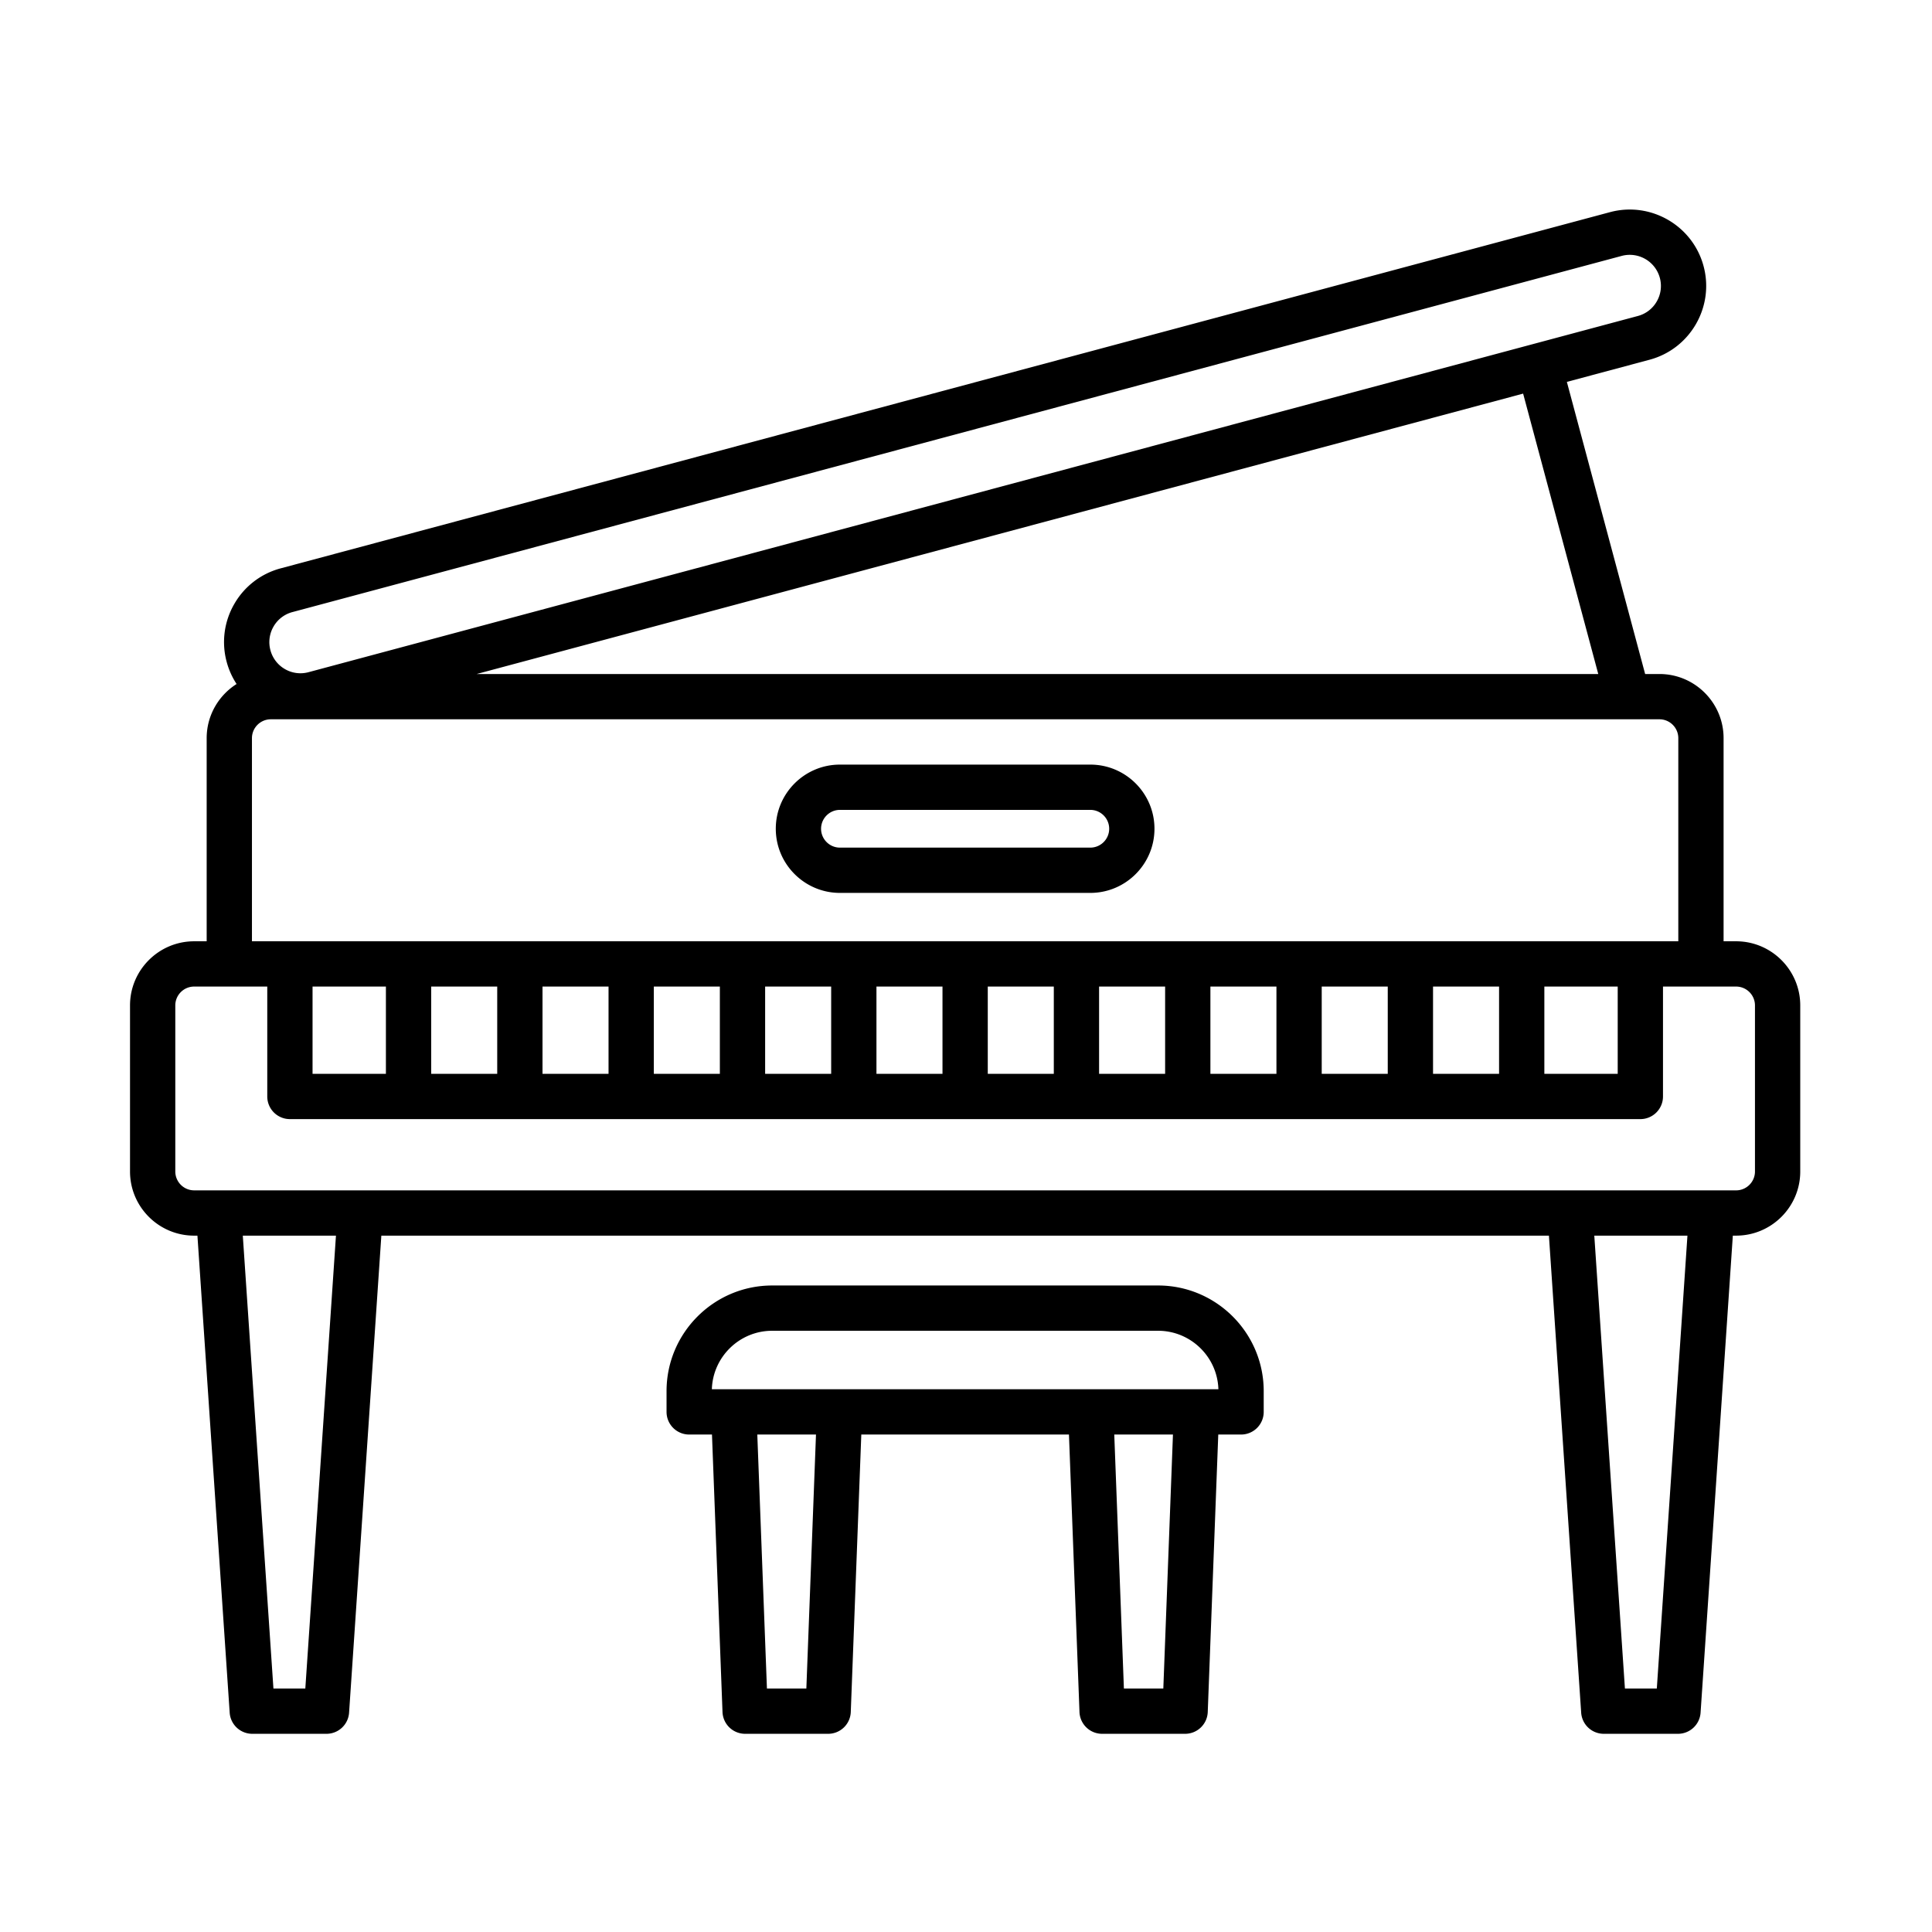
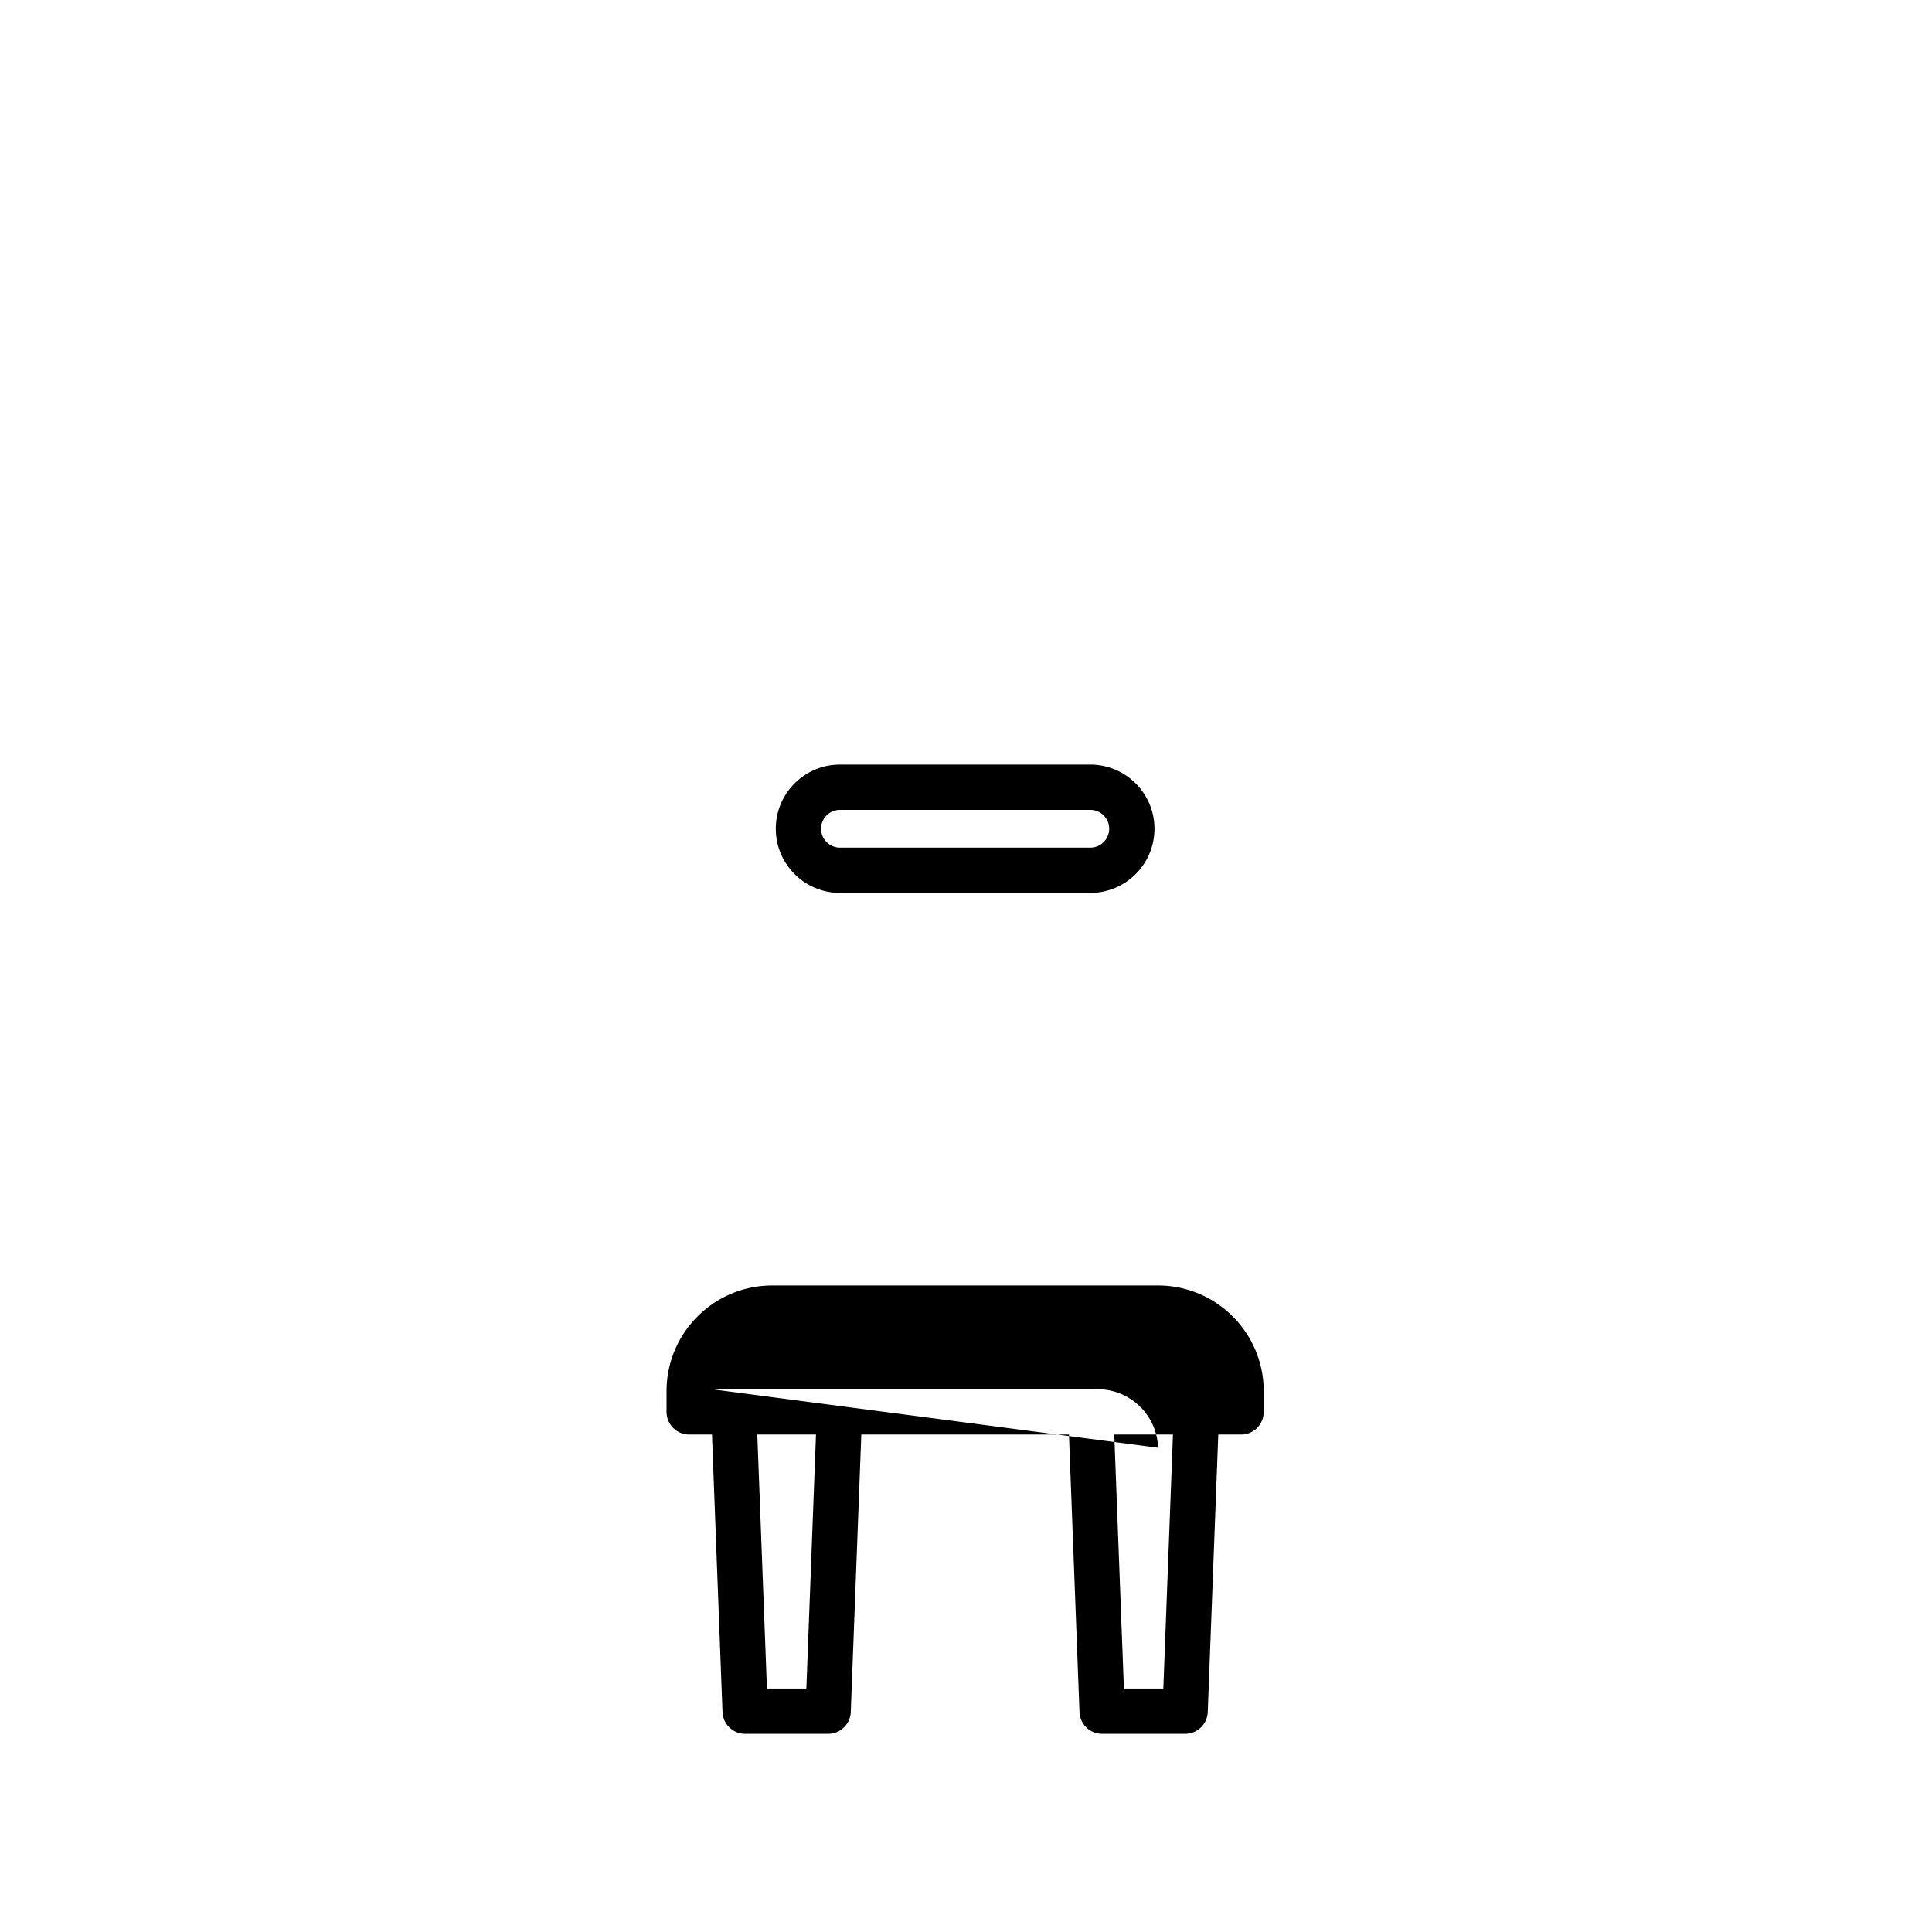
<svg xmlns="http://www.w3.org/2000/svg" width="512" height="512" x="0" y="0" viewBox="0 0 256 256" style="enable-background:new 0 0 512 512" xml:space="preserve">
  <g>
-     <path d="M230.042 124.725h-1.658V97.81c0-4.687-3.813-8.5-8.5-8.5h-1.894l-10.372-38.707 10.957-2.936c5.392-1.445 8.603-7.006 7.158-12.398-1.444-5.391-7.006-8.601-12.397-7.158L37.194 75.308a10.057 10.057 0 0 0-6.147 4.717 10.058 10.058 0 0 0-1.011 7.681 10.129 10.129 0 0 0 1.314 2.928c-2.378 1.508-3.965 4.157-3.965 7.176v26.915h-1.657c-4.687 0-8.5 3.813-8.5 8.5v22.004c0 4.687 3.813 8.5 8.5 8.5h.432l4.274 63.21a3 3 0 0 0 2.993 2.799h9.835a3 3 0 0 0 2.993-2.798l4.275-63.211h154.71l4.274 63.21a3 3 0 0 0 2.993 2.799h9.834a3 3 0 0 0 2.994-2.798l4.274-63.211h.433c4.687 0 8.5-3.813 8.5-8.5v-22.004c0-4.687-3.813-8.5-8.5-8.5zM211.778 89.31H63.162l138.66-37.154zM36.243 83.025a4.094 4.094 0 0 1 2.504-1.921l176.141-47.197a4.13 4.13 0 0 1 5.05 2.915 4.095 4.095 0 0 1-.412 3.128 4.094 4.094 0 0 1-2.504 1.921L40.882 89.068a4.091 4.091 0 0 1-3.129-.411 4.094 4.094 0 0 1-1.92-2.504 4.096 4.096 0 0 1 .411-3.128zM33.385 97.81c0-1.378 1.122-2.5 2.5-2.5h183.999c1.378 0 2.5 1.122 2.5 2.5v26.915H33.385zm180.97 32.915v11.563h-9.72v-11.563zm-15.72 0v11.563h-8.75v-11.563zm-14.75 0v11.563h-8.75v-11.563zm-14.75 0v11.563h-8.75v-11.563zm-14.75 0v11.563h-8.75v-11.563zm-14.75 0v11.563h-8.75v-11.563zm-14.75 0v11.563h-8.75v-11.563zm-14.75 0v11.563h-8.75v-11.563zm-14.75 0v11.563h-8.75v-11.563zm-14.75 0v11.563h-8.75v-11.563zm-14.75 0v11.563h-8.75v-11.563zm-14.75 0v11.563h-9.72v-11.563zm-10.678 93.013h-4.226l-4.058-60.009h12.343zm179.08 0h-4.226l-4.058-60.009h12.342zm13.005-68.509c0 1.378-1.122 2.5-2.5 2.5H25.728a2.503 2.503 0 0 1-2.5-2.5v-22.004c0-1.378 1.121-2.5 2.5-2.5h9.686v14.563a3 3 0 0 0 3 3h178.941a3 3 0 0 0 3-3v-14.563h9.687c1.378 0 2.5 1.122 2.5 2.5z" fill="#000000" data-original="#000000" />
-     <path d="M111.296 118.314h33.177c4.687 0 8.5-3.812 8.5-8.5s-3.813-8.5-8.5-8.5h-33.177c-4.687 0-8.5 3.814-8.5 8.5s3.813 8.5 8.5 8.5zm0-11h33.177c1.378 0 2.5 1.122 2.5 2.5s-1.122 2.5-2.5 2.5h-33.177c-1.378 0-2.5-1.121-2.5-2.5s1.122-2.5 2.5-2.5zM153.448 170.334h-51.127c-7.72 0-14 6.28-14 14v2.75a3 3 0 0 0 3 3h3.02l1.395 36.768a3 3 0 0 0 2.998 2.886h11a3 3 0 0 0 2.998-2.886l1.395-36.768h27.515l1.395 36.768a3 3 0 0 0 2.998 2.886h11a3 3 0 0 0 2.998-2.886l1.394-36.768h3.021a3 3 0 0 0 3-3v-2.75c0-7.72-6.28-14-14-14zm-46.602 53.404h-5.223l-1.277-33.654h7.777zm47.3 0h-5.223l-1.277-33.654h7.777zm-59.821-39.654c.133-4.295 3.668-7.75 7.996-7.75h51.127c4.328 0 7.864 3.455 7.996 7.75z" fill="#000000" data-original="#000000" />
+     <path d="M111.296 118.314h33.177c4.687 0 8.5-3.812 8.5-8.5s-3.813-8.5-8.5-8.5h-33.177c-4.687 0-8.5 3.814-8.5 8.5s3.813 8.5 8.5 8.5zm0-11h33.177c1.378 0 2.5 1.122 2.5 2.5s-1.122 2.5-2.5 2.5h-33.177c-1.378 0-2.5-1.121-2.5-2.5s1.122-2.5 2.5-2.5zM153.448 170.334h-51.127c-7.72 0-14 6.28-14 14v2.75a3 3 0 0 0 3 3h3.02l1.395 36.768a3 3 0 0 0 2.998 2.886h11a3 3 0 0 0 2.998-2.886l1.395-36.768h27.515l1.395 36.768a3 3 0 0 0 2.998 2.886h11a3 3 0 0 0 2.998-2.886l1.394-36.768h3.021a3 3 0 0 0 3-3v-2.75c0-7.72-6.28-14-14-14zm-46.602 53.404h-5.223l-1.277-33.654h7.777zm47.3 0h-5.223l-1.277-33.654h7.777zm-59.821-39.654h51.127c4.328 0 7.864 3.455 7.996 7.75z" fill="#000000" data-original="#000000" />
  </g>
</svg>